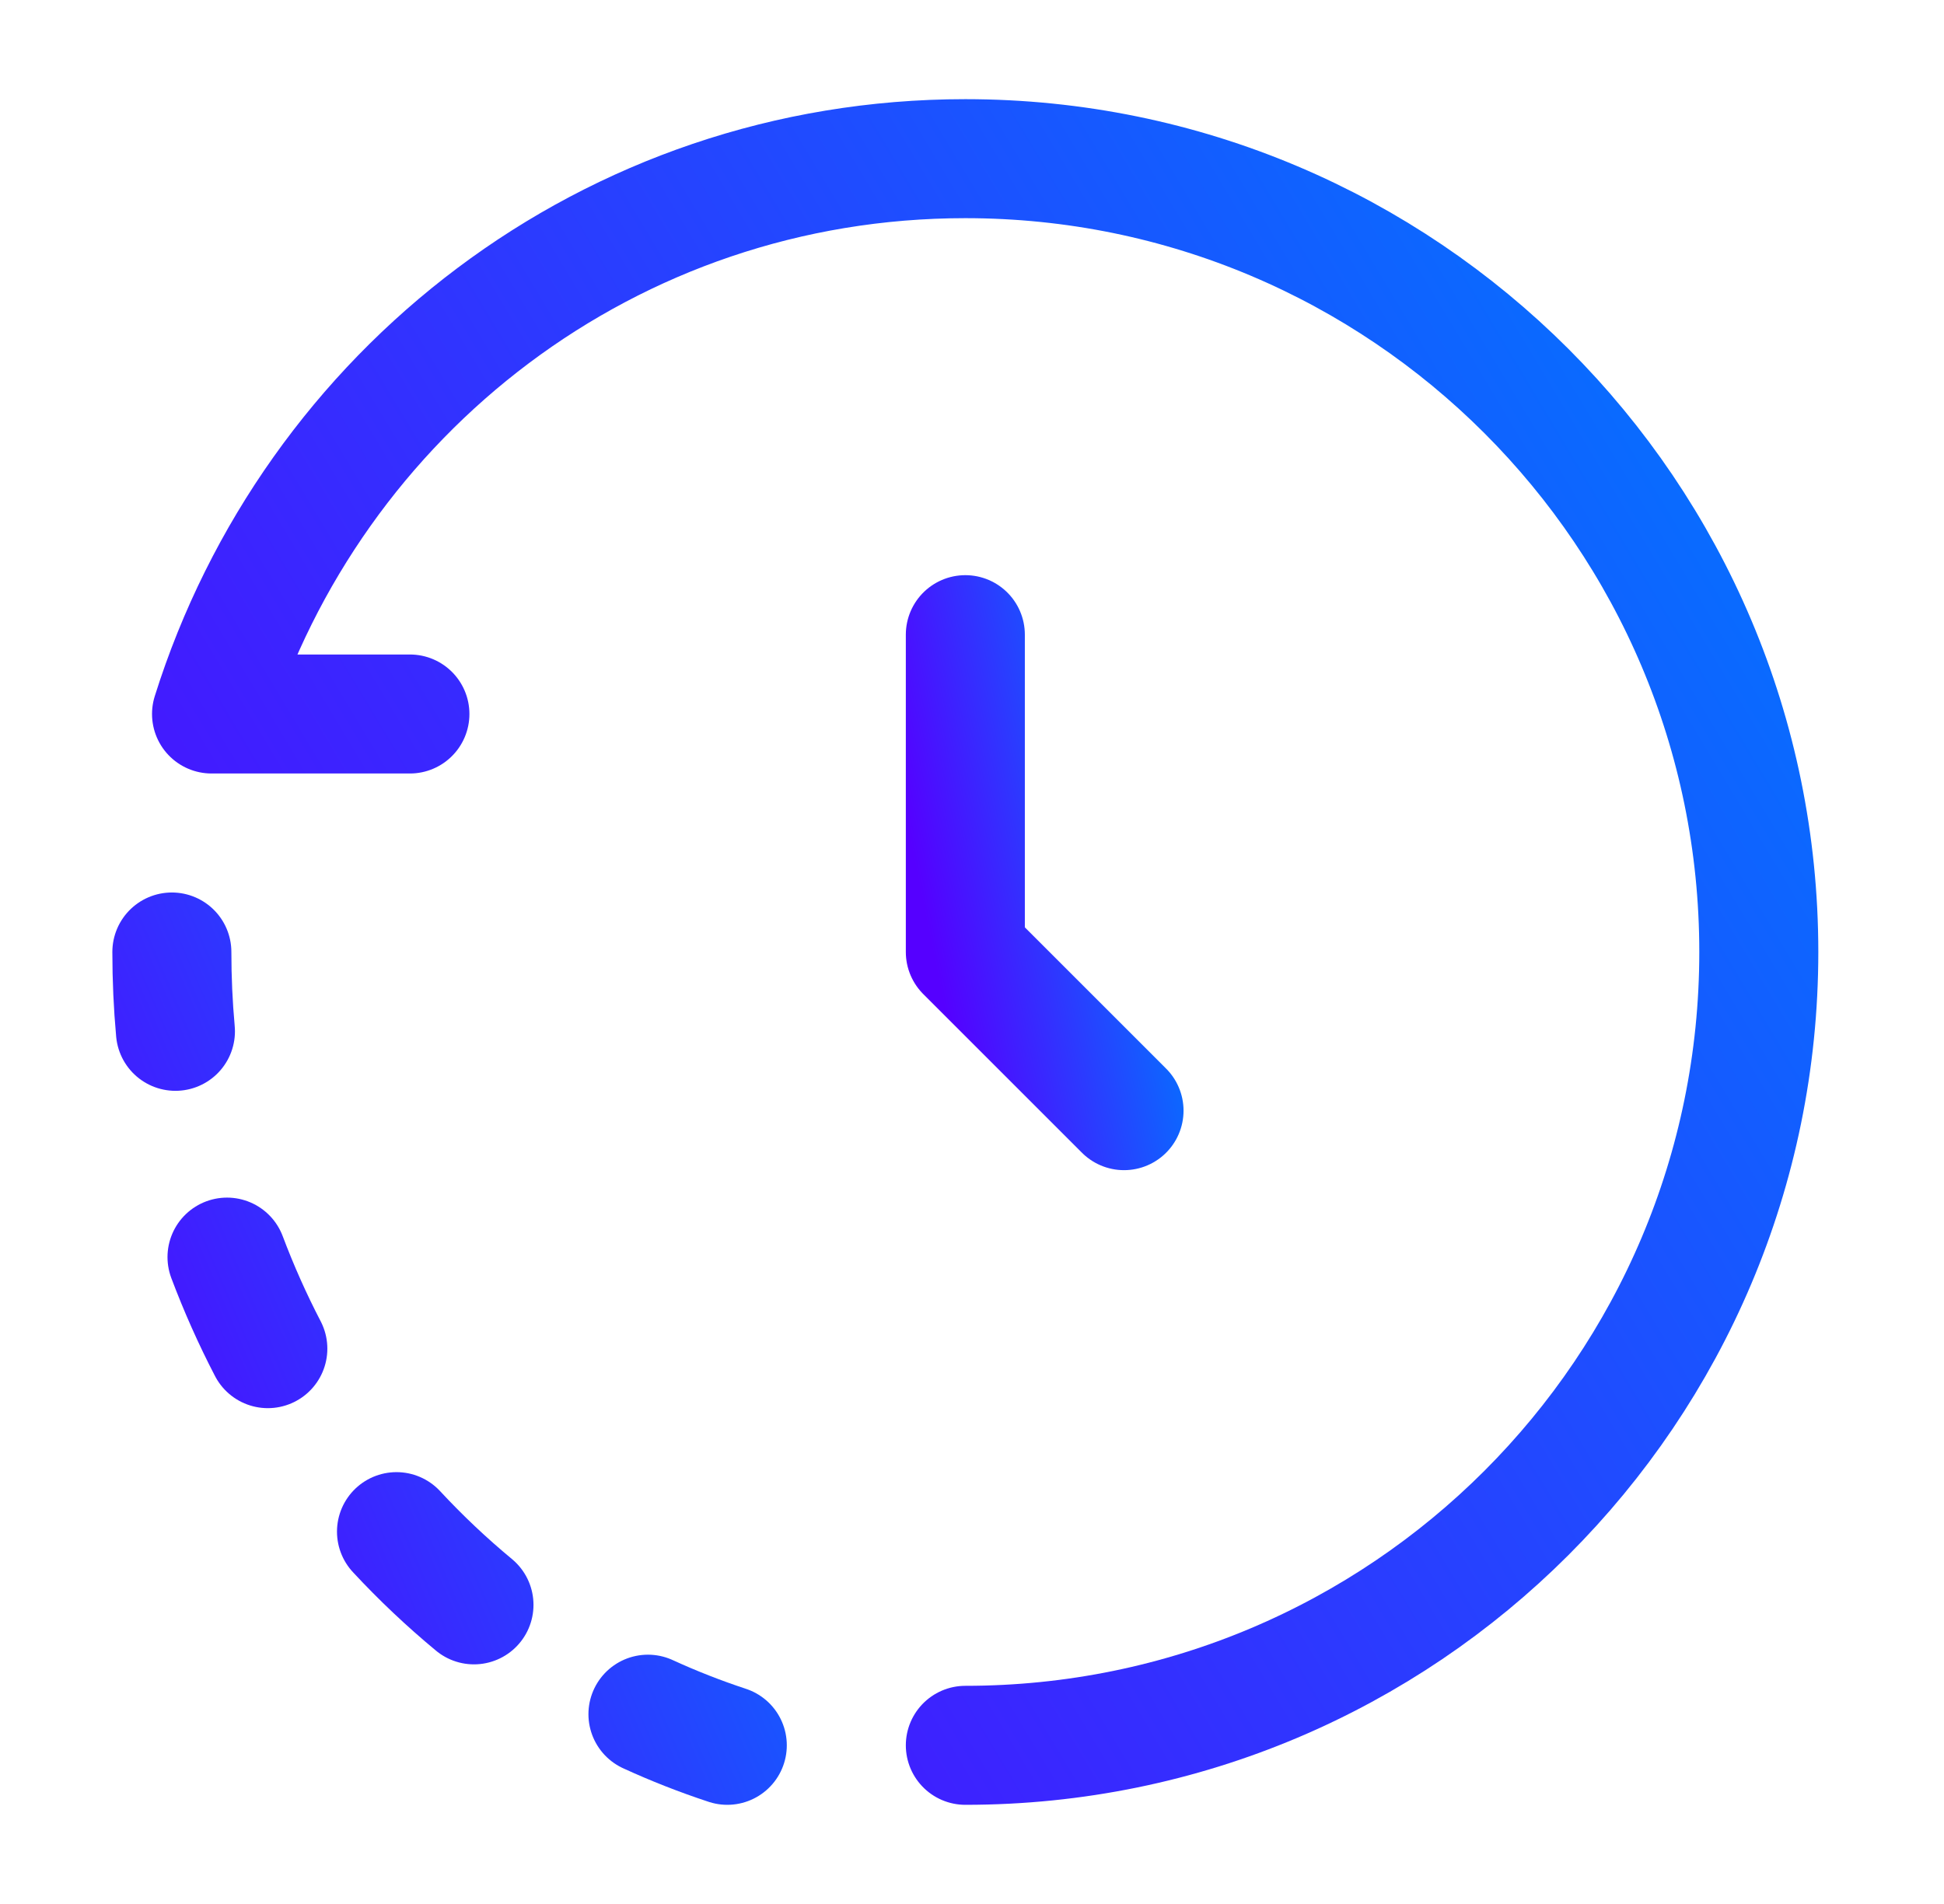
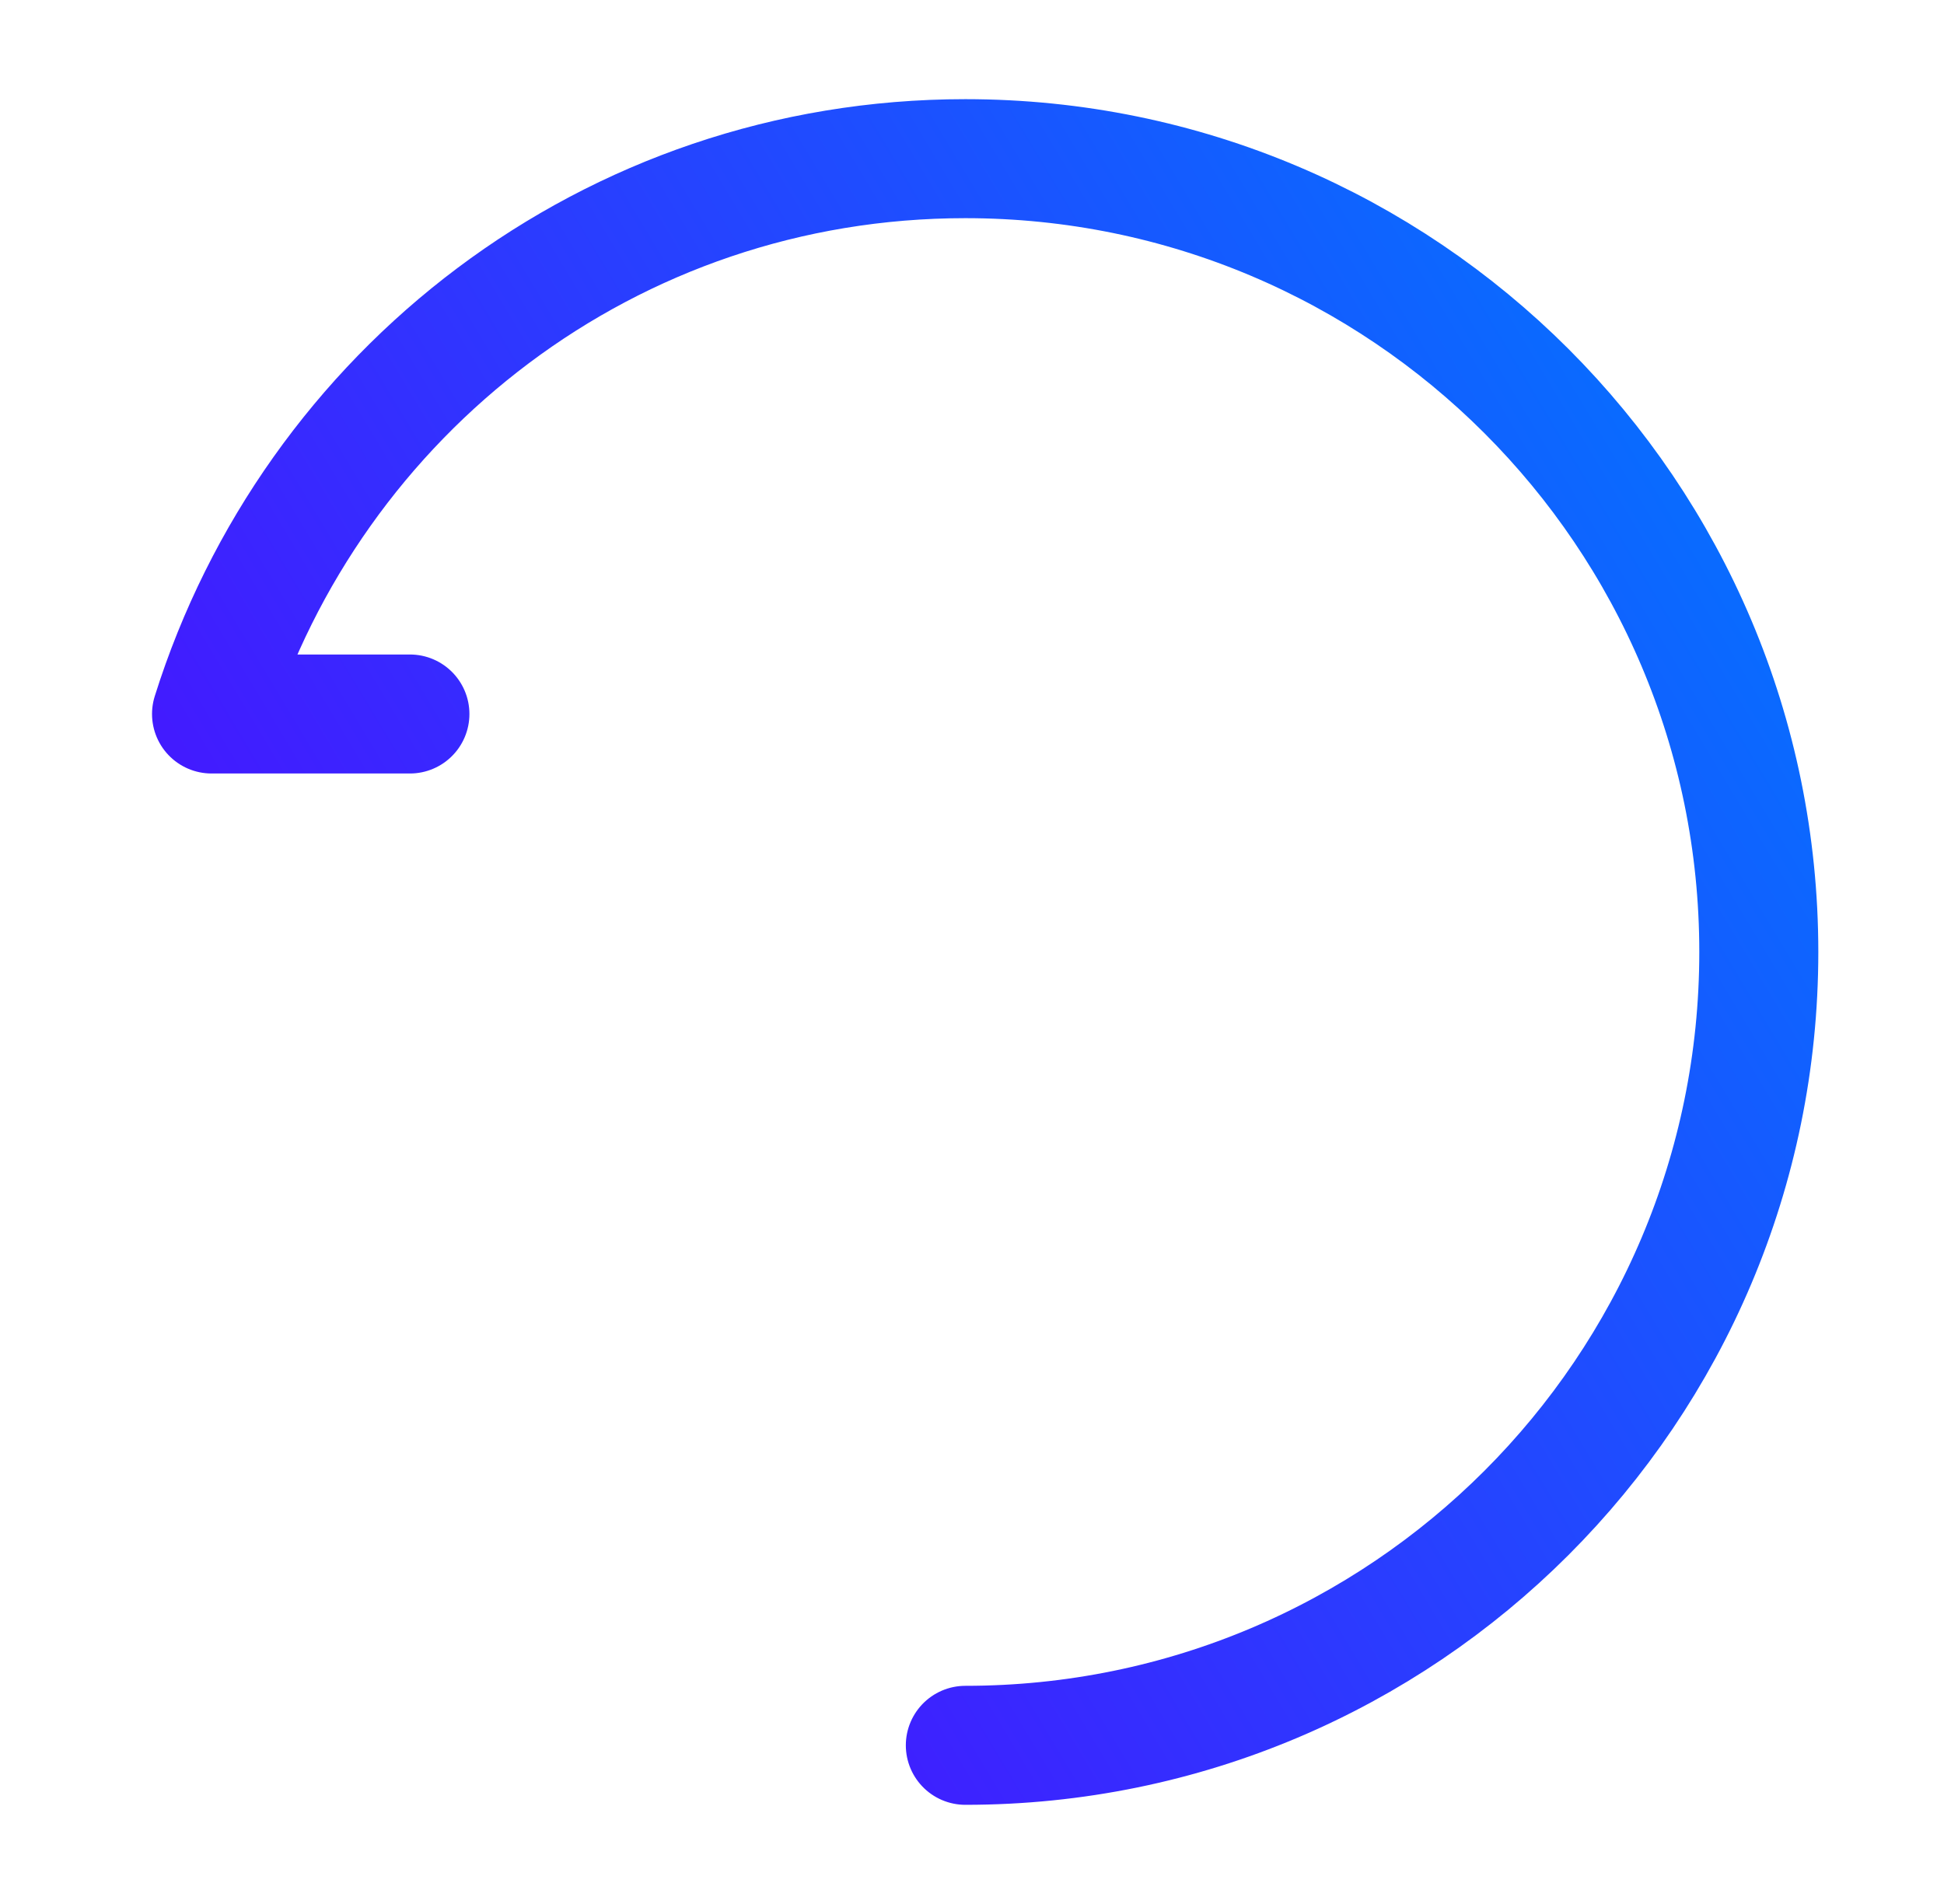
<svg xmlns="http://www.w3.org/2000/svg" width="49" height="48" viewBox="0 0 49 48" fill="none">
  <path d="M24.332 44C35.378 44 44.332 35.046 44.332 24C44.332 12.954 35.378 4 24.332 4C15.377 4 7.881 9.886 5.332 18H10.332" stroke="url(#paint0_linear_8509_4295)" stroke-width="3" stroke-linecap="round" stroke-linejoin="round" />
-   <path d="M24.332 16V24L28.332 28" stroke="url(#paint1_linear_8509_4295)" stroke-width="3" stroke-linecap="round" stroke-linejoin="round" />
-   <path d="M4.332 24C4.332 24.675 4.362 25.342 4.422 26M18.332 44C17.649 43.775 16.981 43.513 16.332 43.215M6.751 34C6.365 33.257 6.021 32.486 5.722 31.692M9.994 38.613C10.606 39.272 11.258 39.888 11.947 40.459" stroke="url(#paint2_linear_8509_4295)" stroke-width="3" stroke-linecap="round" stroke-linejoin="round" />
  <defs>
    <linearGradient id="paint0_linear_8509_4295" x1="44.332" y1="4" x2="-1.996" y2="31.779" gradientUnits="userSpaceOnUse">
      <stop stop-color="#0078FF" />
      <stop offset="1" stop-color="#5500FF" />
    </linearGradient>
    <linearGradient id="paint1_linear_8509_4295" x1="28.332" y1="16" x2="22.133" y2="17.271" gradientUnits="userSpaceOnUse">
      <stop stop-color="#0078FF" />
      <stop offset="1" stop-color="#5500FF" />
    </linearGradient>
    <linearGradient id="paint2_linear_8509_4295" x1="18.332" y1="24" x2="-0.743" y2="32.212" gradientUnits="userSpaceOnUse">
      <stop stop-color="#0078FF" />
      <stop offset="1" stop-color="#5500FF" />
    </linearGradient>
  </defs>
</svg>